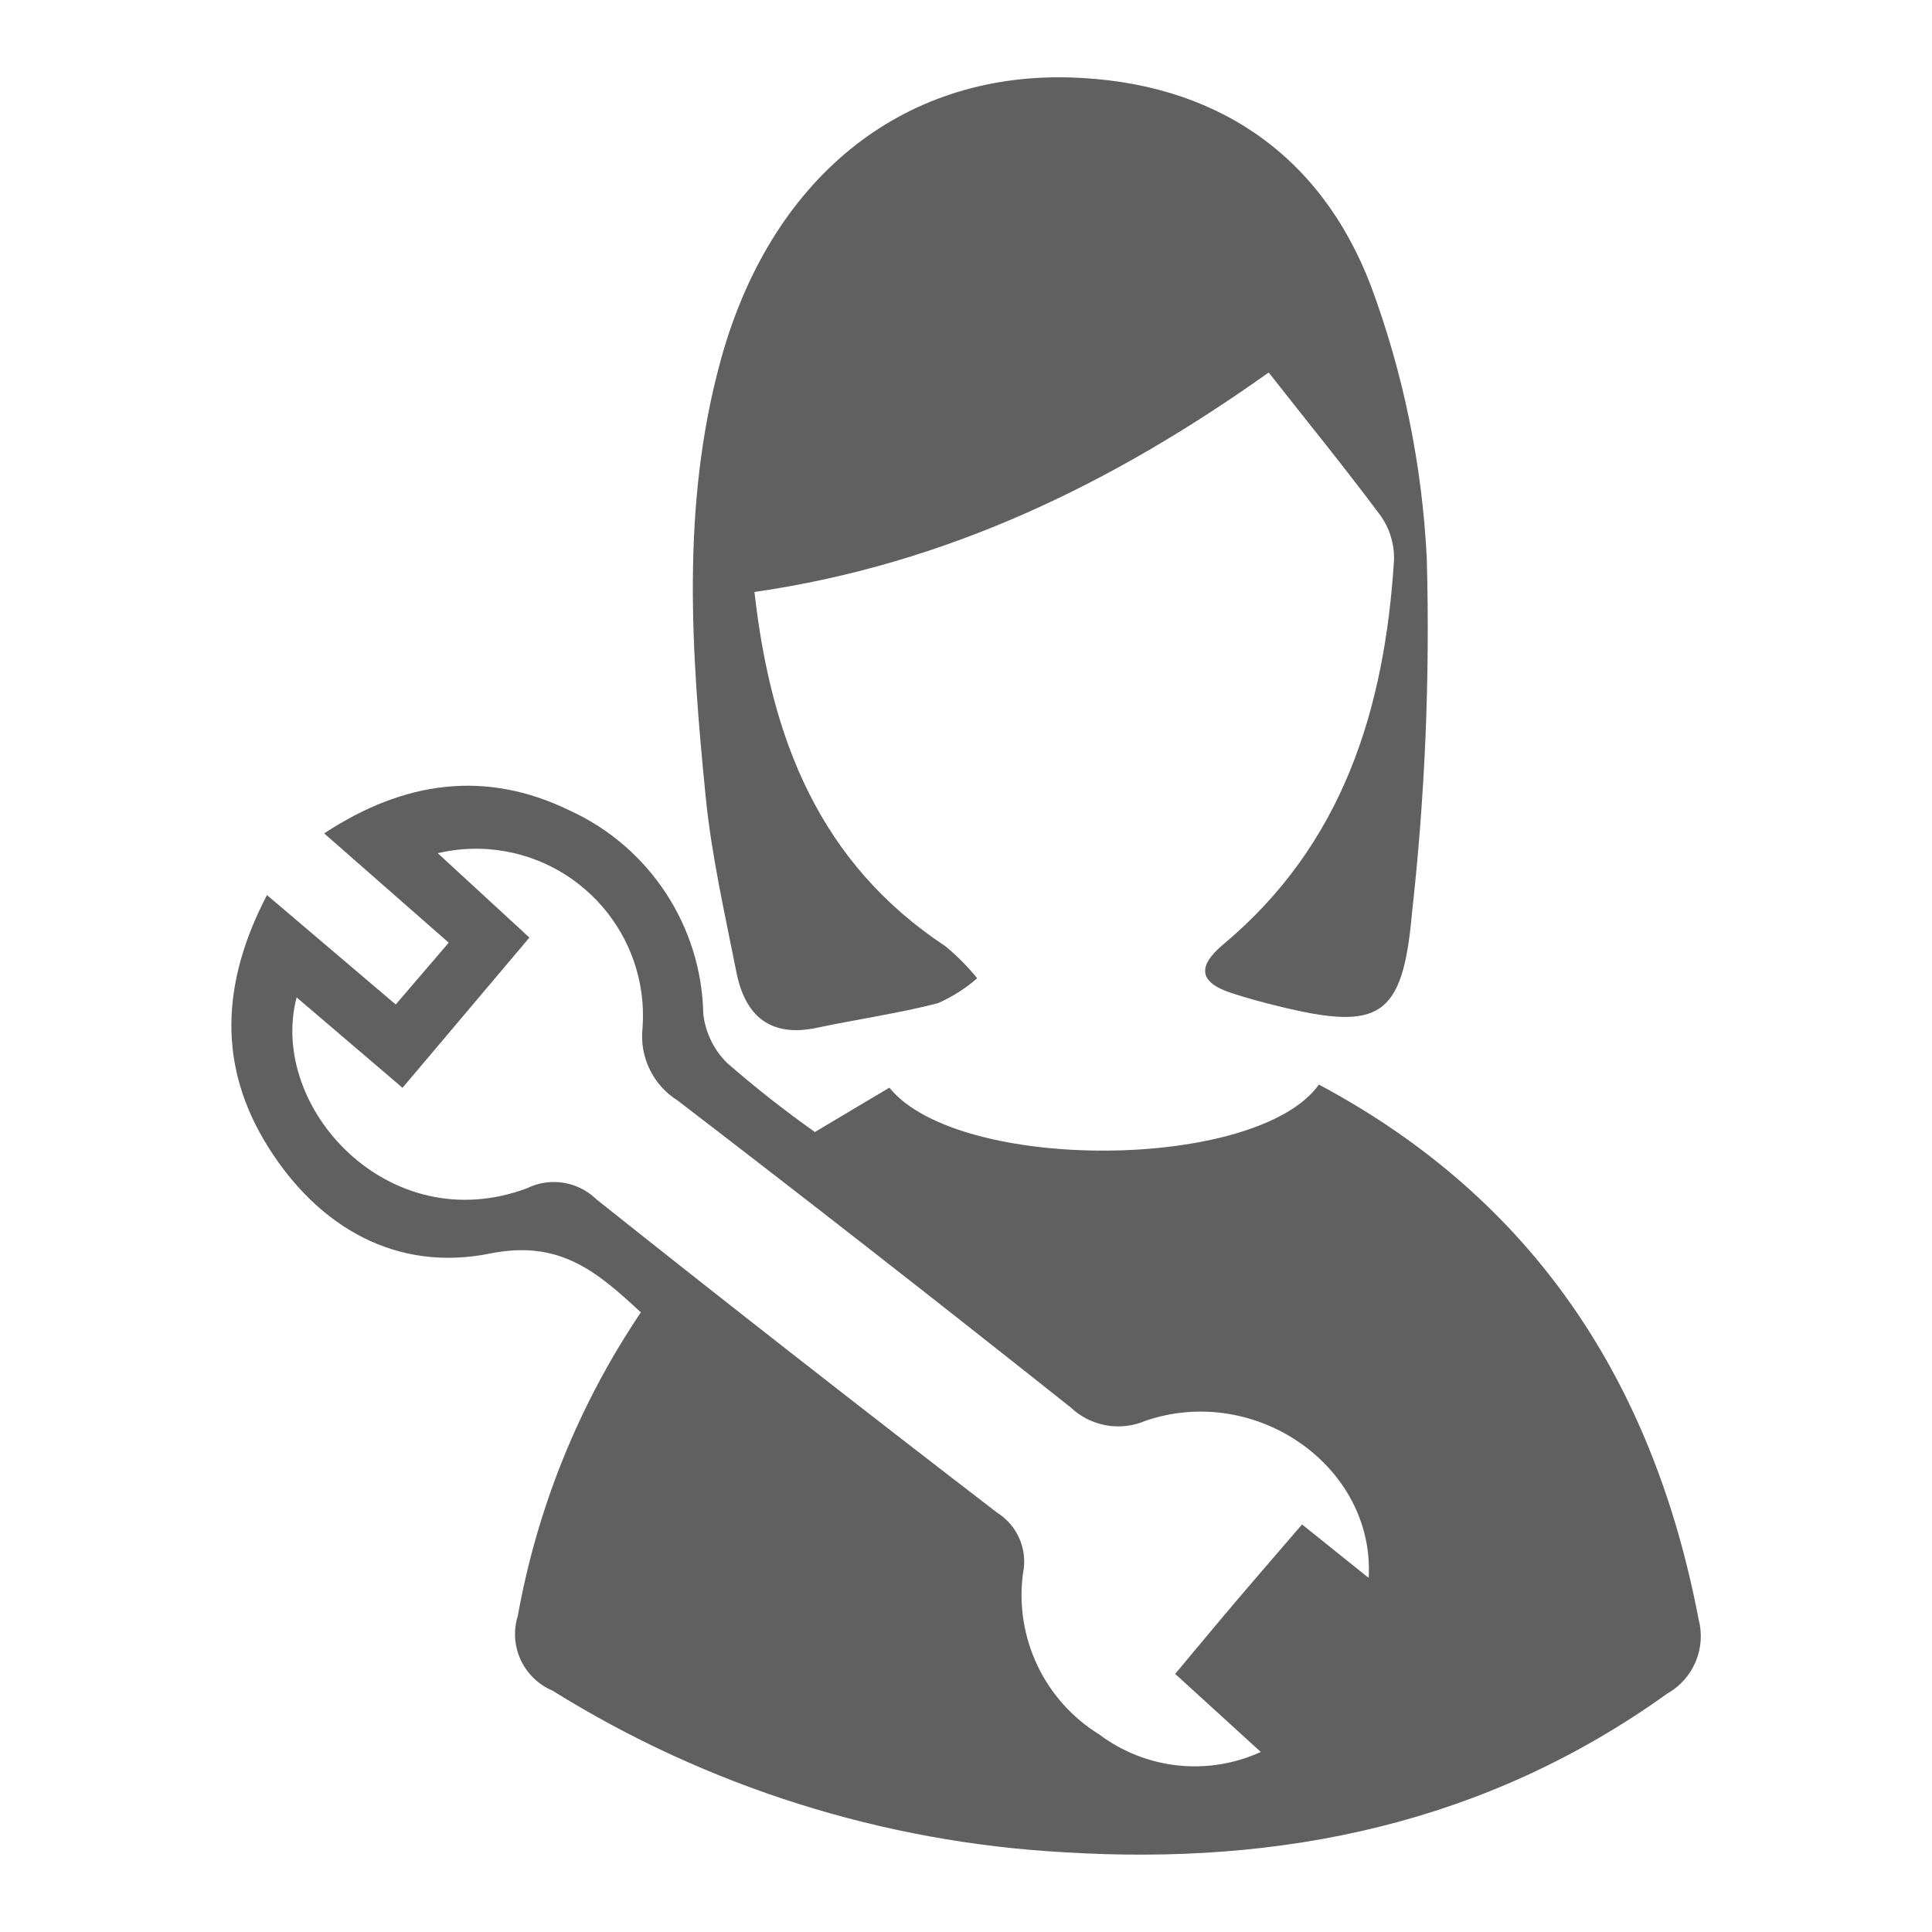
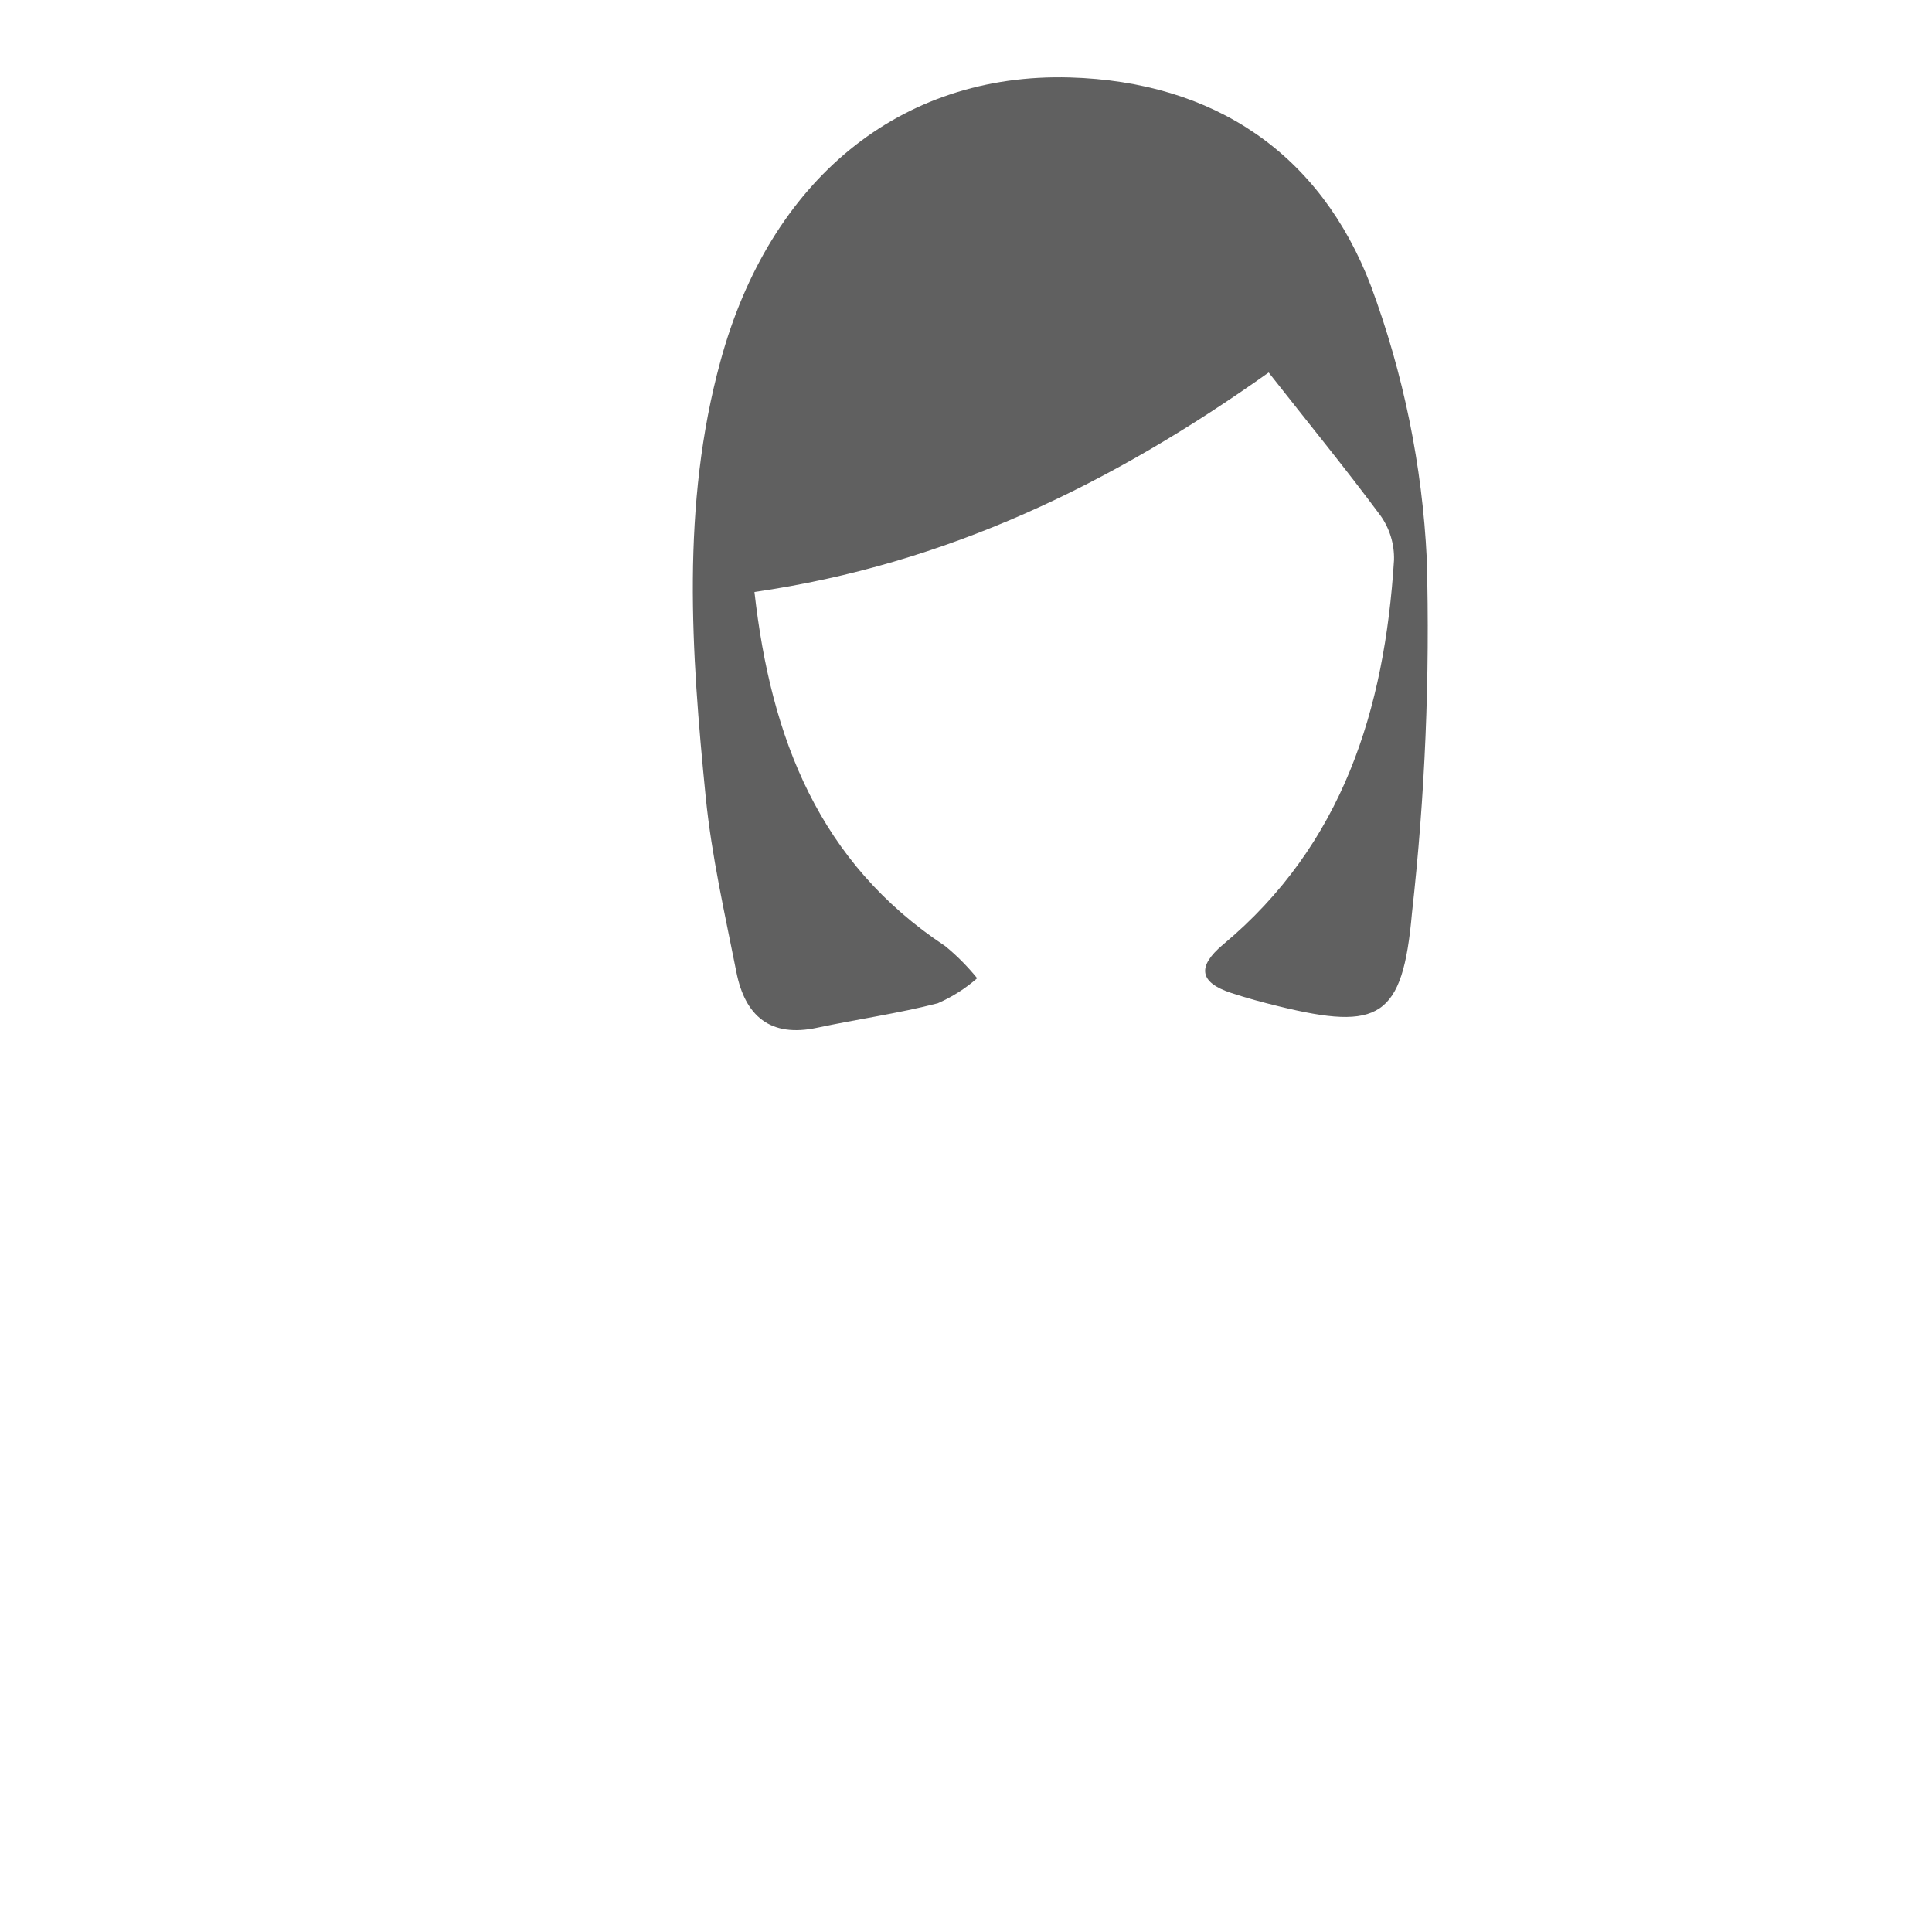
<svg xmlns="http://www.w3.org/2000/svg" version="1.1" id="Livello_1" x="0px" y="0px" viewBox="0 0 125 125" style="enable-background:new 0 0 125 125;" xml:space="preserve">
  <style type="text/css">
	.st0{fill:#999999;}
	.st1{fill:#FF0001;}
	.st2{fill:#2D7521;}
	.st3{fill:#606060;}
</style>
  <g id="Raggruppa_15" transform="translate(-179.487 122.031)">
-     <path id="Tracciato_12" class="st3" d="M220.95-37.12c-2.86-2.66-5.27-4.71-9.75-3.81c-6.03,1.22-11.07-1.66-14.35-6.87   c-3.28-5.21-3.07-10.6-0.09-16.32l8.33,7.08l3.43-4l-8.06-7.07c5.18-3.41,10.46-4.12,15.87-1.49c5.18,2.36,8.55,7.49,8.66,13.18   c0.14,1.2,0.68,2.32,1.55,3.17c1.81,1.58,3.71,3.07,5.67,4.46l4.82-2.87c4.46,5.52,23.79,5.41,27.79-0.2   c13.95,7.45,21.65,19.32,24.57,34.61c0.49,1.87-0.34,3.84-2.03,4.79c-11.72,8.42-24.92,11.14-39.01,10.27   c-11.74-0.64-23.14-4.24-33.12-10.46c-1.88-0.8-2.85-2.89-2.24-4.84C214.25-24.51,216.96-31.2,220.95-37.12z M198.68-57.5   c-1.87,7.08,5.94,15.7,14.9,12.35c1.5-0.74,3.3-0.45,4.5,0.72c8.58,6.83,17.22,13.58,25.91,20.26c1.34,0.84,2.01,2.42,1.68,3.96   c-0.54,4.14,1.39,8.21,4.94,10.4c3.01,2.26,7.02,2.7,10.45,1.13l-5.54-5.05c1.49-1.78,2.78-3.34,4.09-4.88   c1.35-1.58,2.72-3.17,4.12-4.79l4.31,3.46c0.41-7.2-7.29-12.6-14.43-10.17c-1.64,0.71-3.55,0.37-4.85-0.86   c-8.42-6.69-16.89-13.31-25.42-19.85c-1.6-1-2.49-2.83-2.28-4.71c0.43-5.95-4.04-11.12-9.99-11.56c-1.09-0.08-2.19,0.01-3.26,0.26   l5.93,5.46l-8.21,9.72L198.68-57.5z" />
    <path id="Tracciato_13" class="st3" d="M261.57-97.93c-10.11,7.19-20.82,12.4-33.27,14.2c1.07,9.51,4.2,17.52,12.34,22.91   c0.76,0.62,1.45,1.32,2.07,2.08c-0.76,0.67-1.62,1.21-2.55,1.62c-2.56,0.66-5.2,1.03-7.79,1.58c-3.06,0.66-4.68-0.77-5.24-3.6   c-0.74-3.74-1.6-7.5-1.98-11.29c-0.94-9.44-1.6-18.9,0.95-28.23c3.19-11.71,11.6-18.67,22.6-18.36c9.33,0.27,16.22,4.91,19.49,13.5   c2.1,5.66,3.32,11.62,3.61,17.65c0.21,7.66-0.11,15.32-0.96,22.93c-0.6,6.78-2.12,7.61-8.64,6.01c-1.03-0.25-2.06-0.53-3.06-0.86   c-2.1-0.69-2.18-1.73-0.53-3.12c7.77-6.48,10.46-15.23,11.07-24.88c0.03-1.03-0.28-2.05-0.88-2.89   C266.52-91.75,264.09-94.72,261.57-97.93z" />
  </g>
</svg>